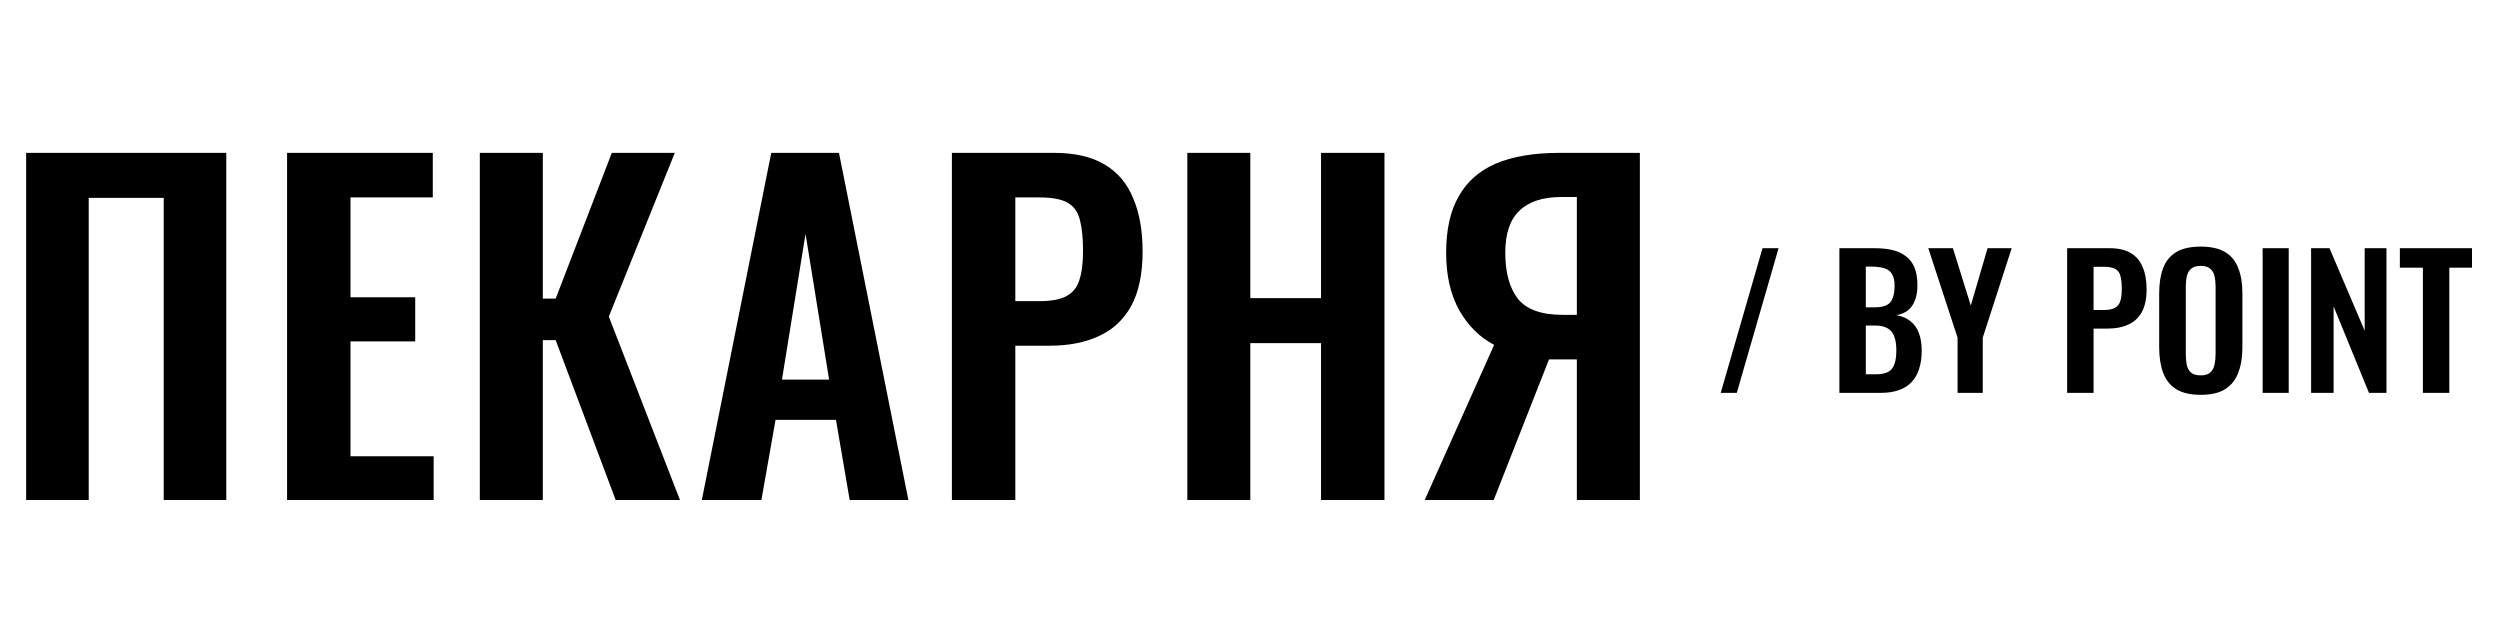
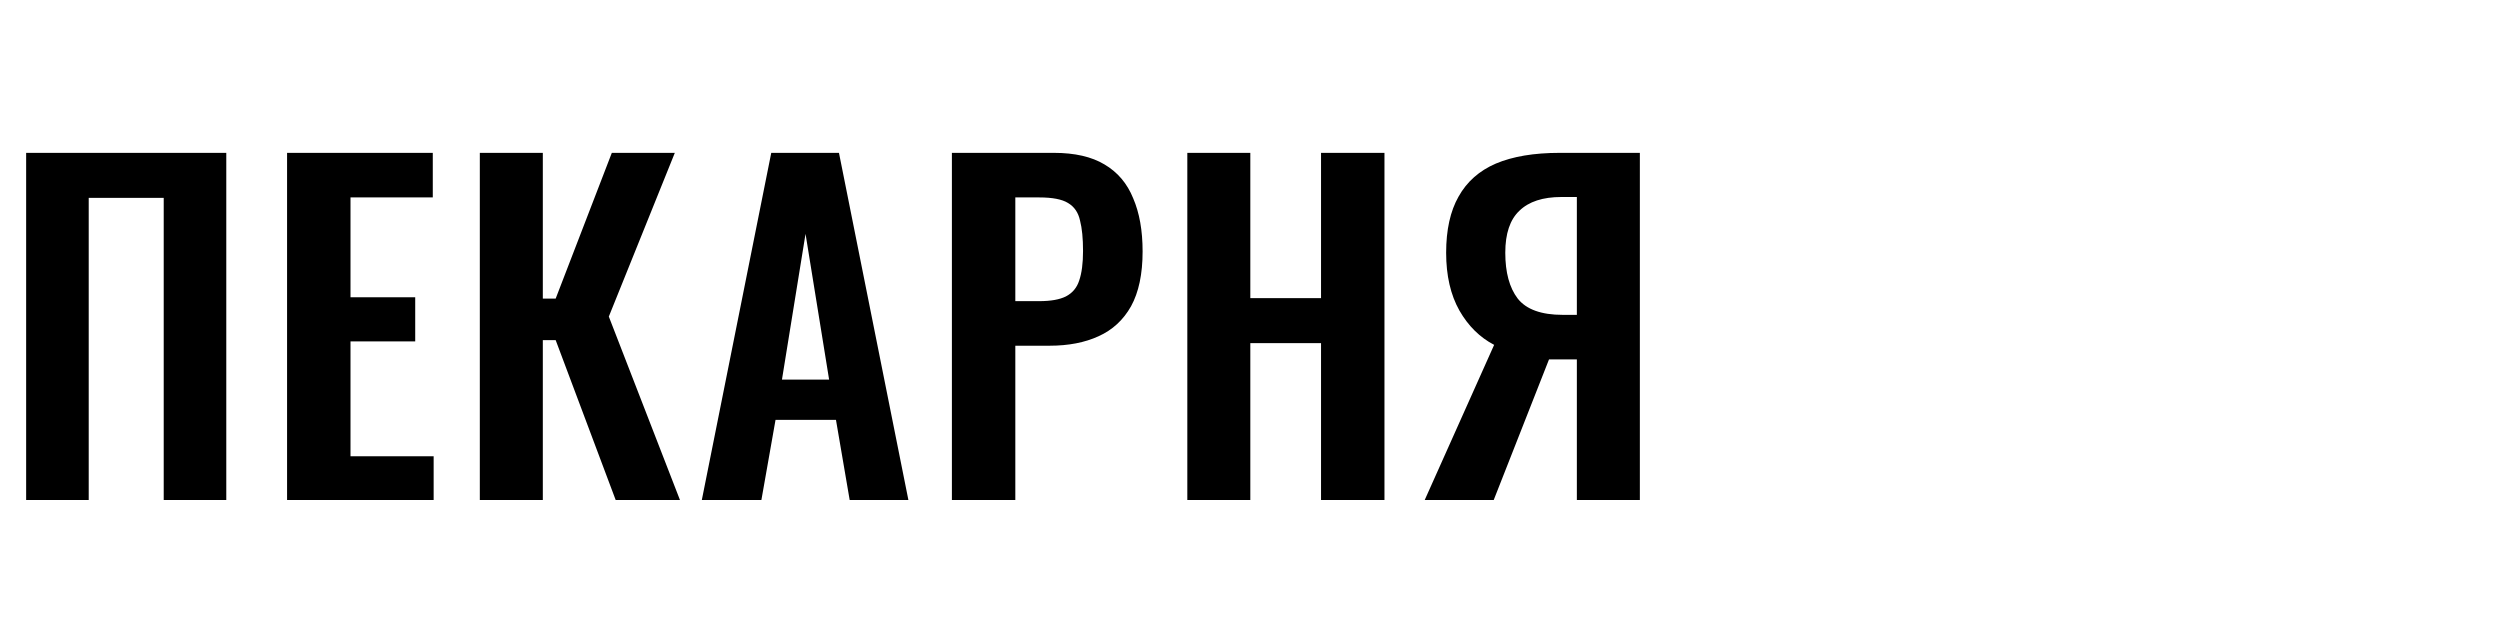
<svg xmlns="http://www.w3.org/2000/svg" width="70" height="18" viewBox="0 0 70 18" fill="none">
-   <path d="M48.18 11L49.35 6.95H49.8L48.63 11H48.18ZM51.503 11V6.95H52.498C52.678 6.95 52.84 6.967 52.983 7C53.13 7.033 53.255 7.09 53.358 7.17C53.465 7.247 53.547 7.352 53.603 7.485C53.66 7.618 53.688 7.787 53.688 7.99C53.688 8.153 53.665 8.293 53.618 8.41C53.575 8.527 53.51 8.62 53.423 8.69C53.337 8.757 53.228 8.802 53.098 8.825C53.258 8.852 53.39 8.908 53.493 8.995C53.6 9.078 53.678 9.188 53.728 9.325C53.782 9.462 53.808 9.627 53.808 9.82C53.808 10.013 53.783 10.185 53.733 10.335C53.687 10.482 53.615 10.605 53.518 10.705C53.425 10.802 53.307 10.875 53.163 10.925C53.023 10.975 52.858 11 52.668 11H51.503ZM52.243 10.48H52.523C52.747 10.48 52.898 10.427 52.978 10.32C53.058 10.21 53.098 10.042 53.098 9.815C53.098 9.652 53.078 9.52 53.038 9.42C53.002 9.317 52.938 9.24 52.848 9.19C52.762 9.14 52.645 9.115 52.498 9.115H52.243V10.48ZM52.243 8.605H52.493C52.64 8.605 52.753 8.583 52.833 8.54C52.913 8.497 52.968 8.43 52.998 8.34C53.032 8.25 53.048 8.137 53.048 8C53.048 7.857 53.023 7.747 52.973 7.67C52.927 7.59 52.855 7.537 52.758 7.51C52.662 7.48 52.538 7.465 52.388 7.465H52.243V8.605ZM54.812 11V9.455L53.992 6.95H54.682L55.182 8.555L55.652 6.95H56.327L55.517 9.455V11H54.812ZM57.88 11V6.95H59.07C59.313 6.95 59.51 6.995 59.66 7.085C59.813 7.175 59.925 7.307 59.995 7.48C60.069 7.65 60.105 7.857 60.105 8.1C60.105 8.363 60.06 8.577 59.97 8.74C59.88 8.9 59.754 9.017 59.59 9.09C59.43 9.163 59.24 9.2 59.02 9.2H58.62V11H57.88ZM58.62 8.68H58.9C59.033 8.68 59.137 8.662 59.21 8.625C59.287 8.585 59.339 8.523 59.365 8.44C59.395 8.353 59.41 8.238 59.41 8.095C59.41 7.948 59.398 7.83 59.375 7.74C59.355 7.647 59.309 7.578 59.235 7.535C59.165 7.492 59.053 7.47 58.9 7.47H58.62V8.68ZM61.617 11.055C61.33 11.055 61.102 11.002 60.932 10.895C60.762 10.788 60.64 10.635 60.567 10.435C60.494 10.235 60.457 9.998 60.457 9.725V8.21C60.457 7.937 60.494 7.703 60.567 7.51C60.64 7.313 60.762 7.163 60.932 7.06C61.102 6.957 61.33 6.905 61.617 6.905C61.91 6.905 62.14 6.957 62.307 7.06C62.477 7.163 62.599 7.313 62.672 7.51C62.749 7.703 62.787 7.937 62.787 8.21V9.73C62.787 10 62.749 10.235 62.672 10.435C62.599 10.632 62.477 10.785 62.307 10.895C62.14 11.002 61.91 11.055 61.617 11.055ZM61.617 10.51C61.74 10.51 61.83 10.483 61.887 10.43C61.947 10.377 61.987 10.303 62.007 10.21C62.027 10.117 62.037 10.015 62.037 9.905V8.04C62.037 7.927 62.027 7.825 62.007 7.735C61.987 7.645 61.947 7.575 61.887 7.525C61.83 7.472 61.74 7.445 61.617 7.445C61.5 7.445 61.412 7.472 61.352 7.525C61.292 7.575 61.252 7.645 61.232 7.735C61.212 7.825 61.202 7.927 61.202 8.04V9.905C61.202 10.015 61.21 10.117 61.227 10.21C61.247 10.303 61.287 10.377 61.347 10.43C61.407 10.483 61.497 10.51 61.617 10.51ZM63.354 11V6.95H64.084V11H63.354ZM64.711 11V6.95H65.226L66.211 9.26V6.95H66.821V11H66.331L65.341 8.58V11H64.711ZM67.841 11V7.495H67.196V6.95H69.216V7.495H68.581V11H67.841Z" fill="black" />
  <path d="M0.732 14V4.28H6.336V14H4.584V5.54H2.484V14H0.732ZM8.038 14V4.28H12.118V5.528H9.814V8.324H11.626V9.56H9.814V12.776H12.142V14H8.038ZM13.435 14V4.28H15.199V8.36H15.559L17.131 4.28H18.895L17.047 8.864L19.039 14H17.239L15.559 9.524H15.199V14H13.435ZM19.651 14L21.595 4.28H23.491L25.435 14H23.791L23.407 11.756H21.715L21.319 14H19.651ZM21.895 10.628H23.215L22.555 6.548L21.895 10.628ZM26.653 14V4.28H29.509C30.093 4.28 30.565 4.388 30.925 4.604C31.293 4.82 31.561 5.136 31.729 5.552C31.905 5.96 31.993 6.456 31.993 7.04C31.993 7.672 31.885 8.184 31.669 8.576C31.453 8.96 31.149 9.24 30.757 9.416C30.373 9.592 29.917 9.68 29.389 9.68H28.429V14H26.653ZM28.429 8.432H29.101C29.421 8.432 29.669 8.388 29.845 8.3C30.029 8.204 30.153 8.056 30.217 7.856C30.289 7.648 30.325 7.372 30.325 7.028C30.325 6.676 30.297 6.392 30.241 6.176C30.193 5.952 30.081 5.788 29.905 5.684C29.737 5.58 29.469 5.528 29.101 5.528H28.429V8.432ZM33.245 14V4.28H35.009V8.348H36.989V4.28H38.765V14H36.989V9.608H35.009V14H33.245ZM39.892 14L41.836 9.656C41.436 9.448 41.112 9.128 40.864 8.696C40.616 8.256 40.492 7.716 40.492 7.076C40.492 6.436 40.608 5.912 40.84 5.504C41.072 5.088 41.42 4.78 41.884 4.58C42.356 4.38 42.952 4.28 43.672 4.28H45.916V14H44.152V10.064H43.588C43.572 10.064 43.536 10.064 43.48 10.064C43.424 10.064 43.388 10.064 43.372 10.064L41.824 14H39.892ZM43.756 8.816H44.152V5.516H43.72C43.2 5.516 42.808 5.644 42.544 5.9C42.28 6.148 42.148 6.54 42.148 7.076C42.148 7.628 42.264 8.056 42.496 8.36C42.736 8.664 43.156 8.816 43.756 8.816Z" fill="black" />
</svg>